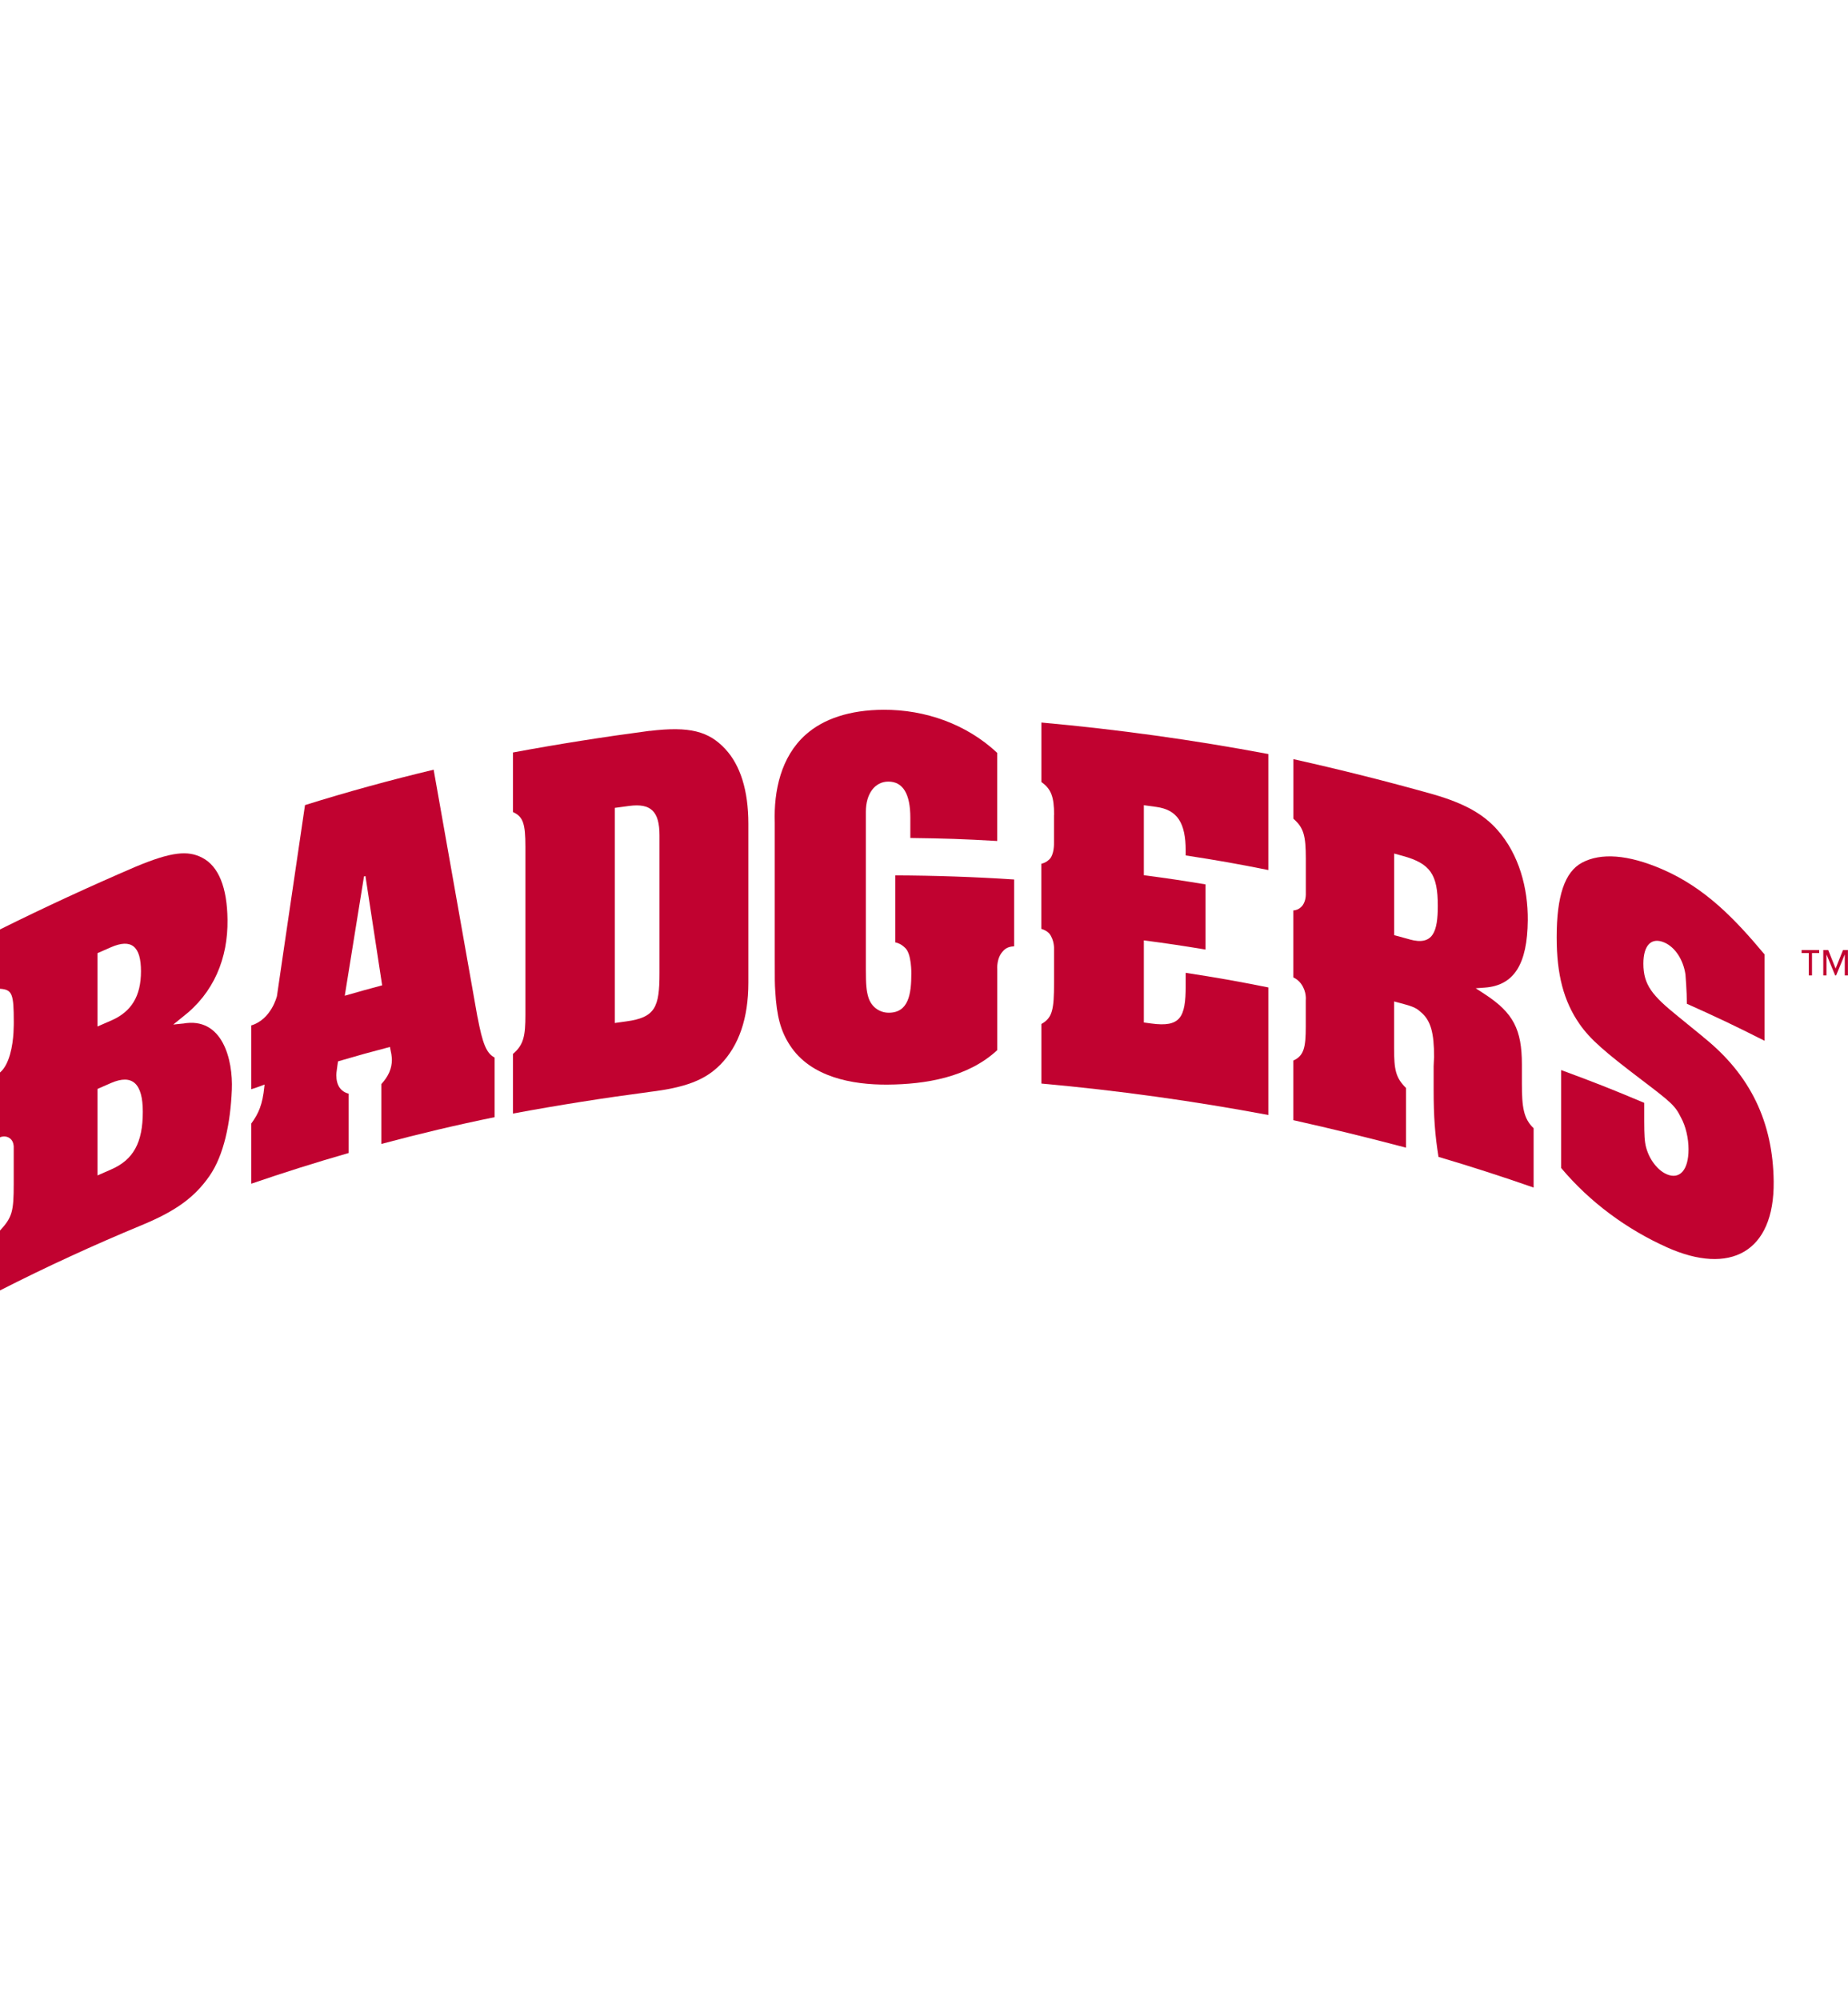
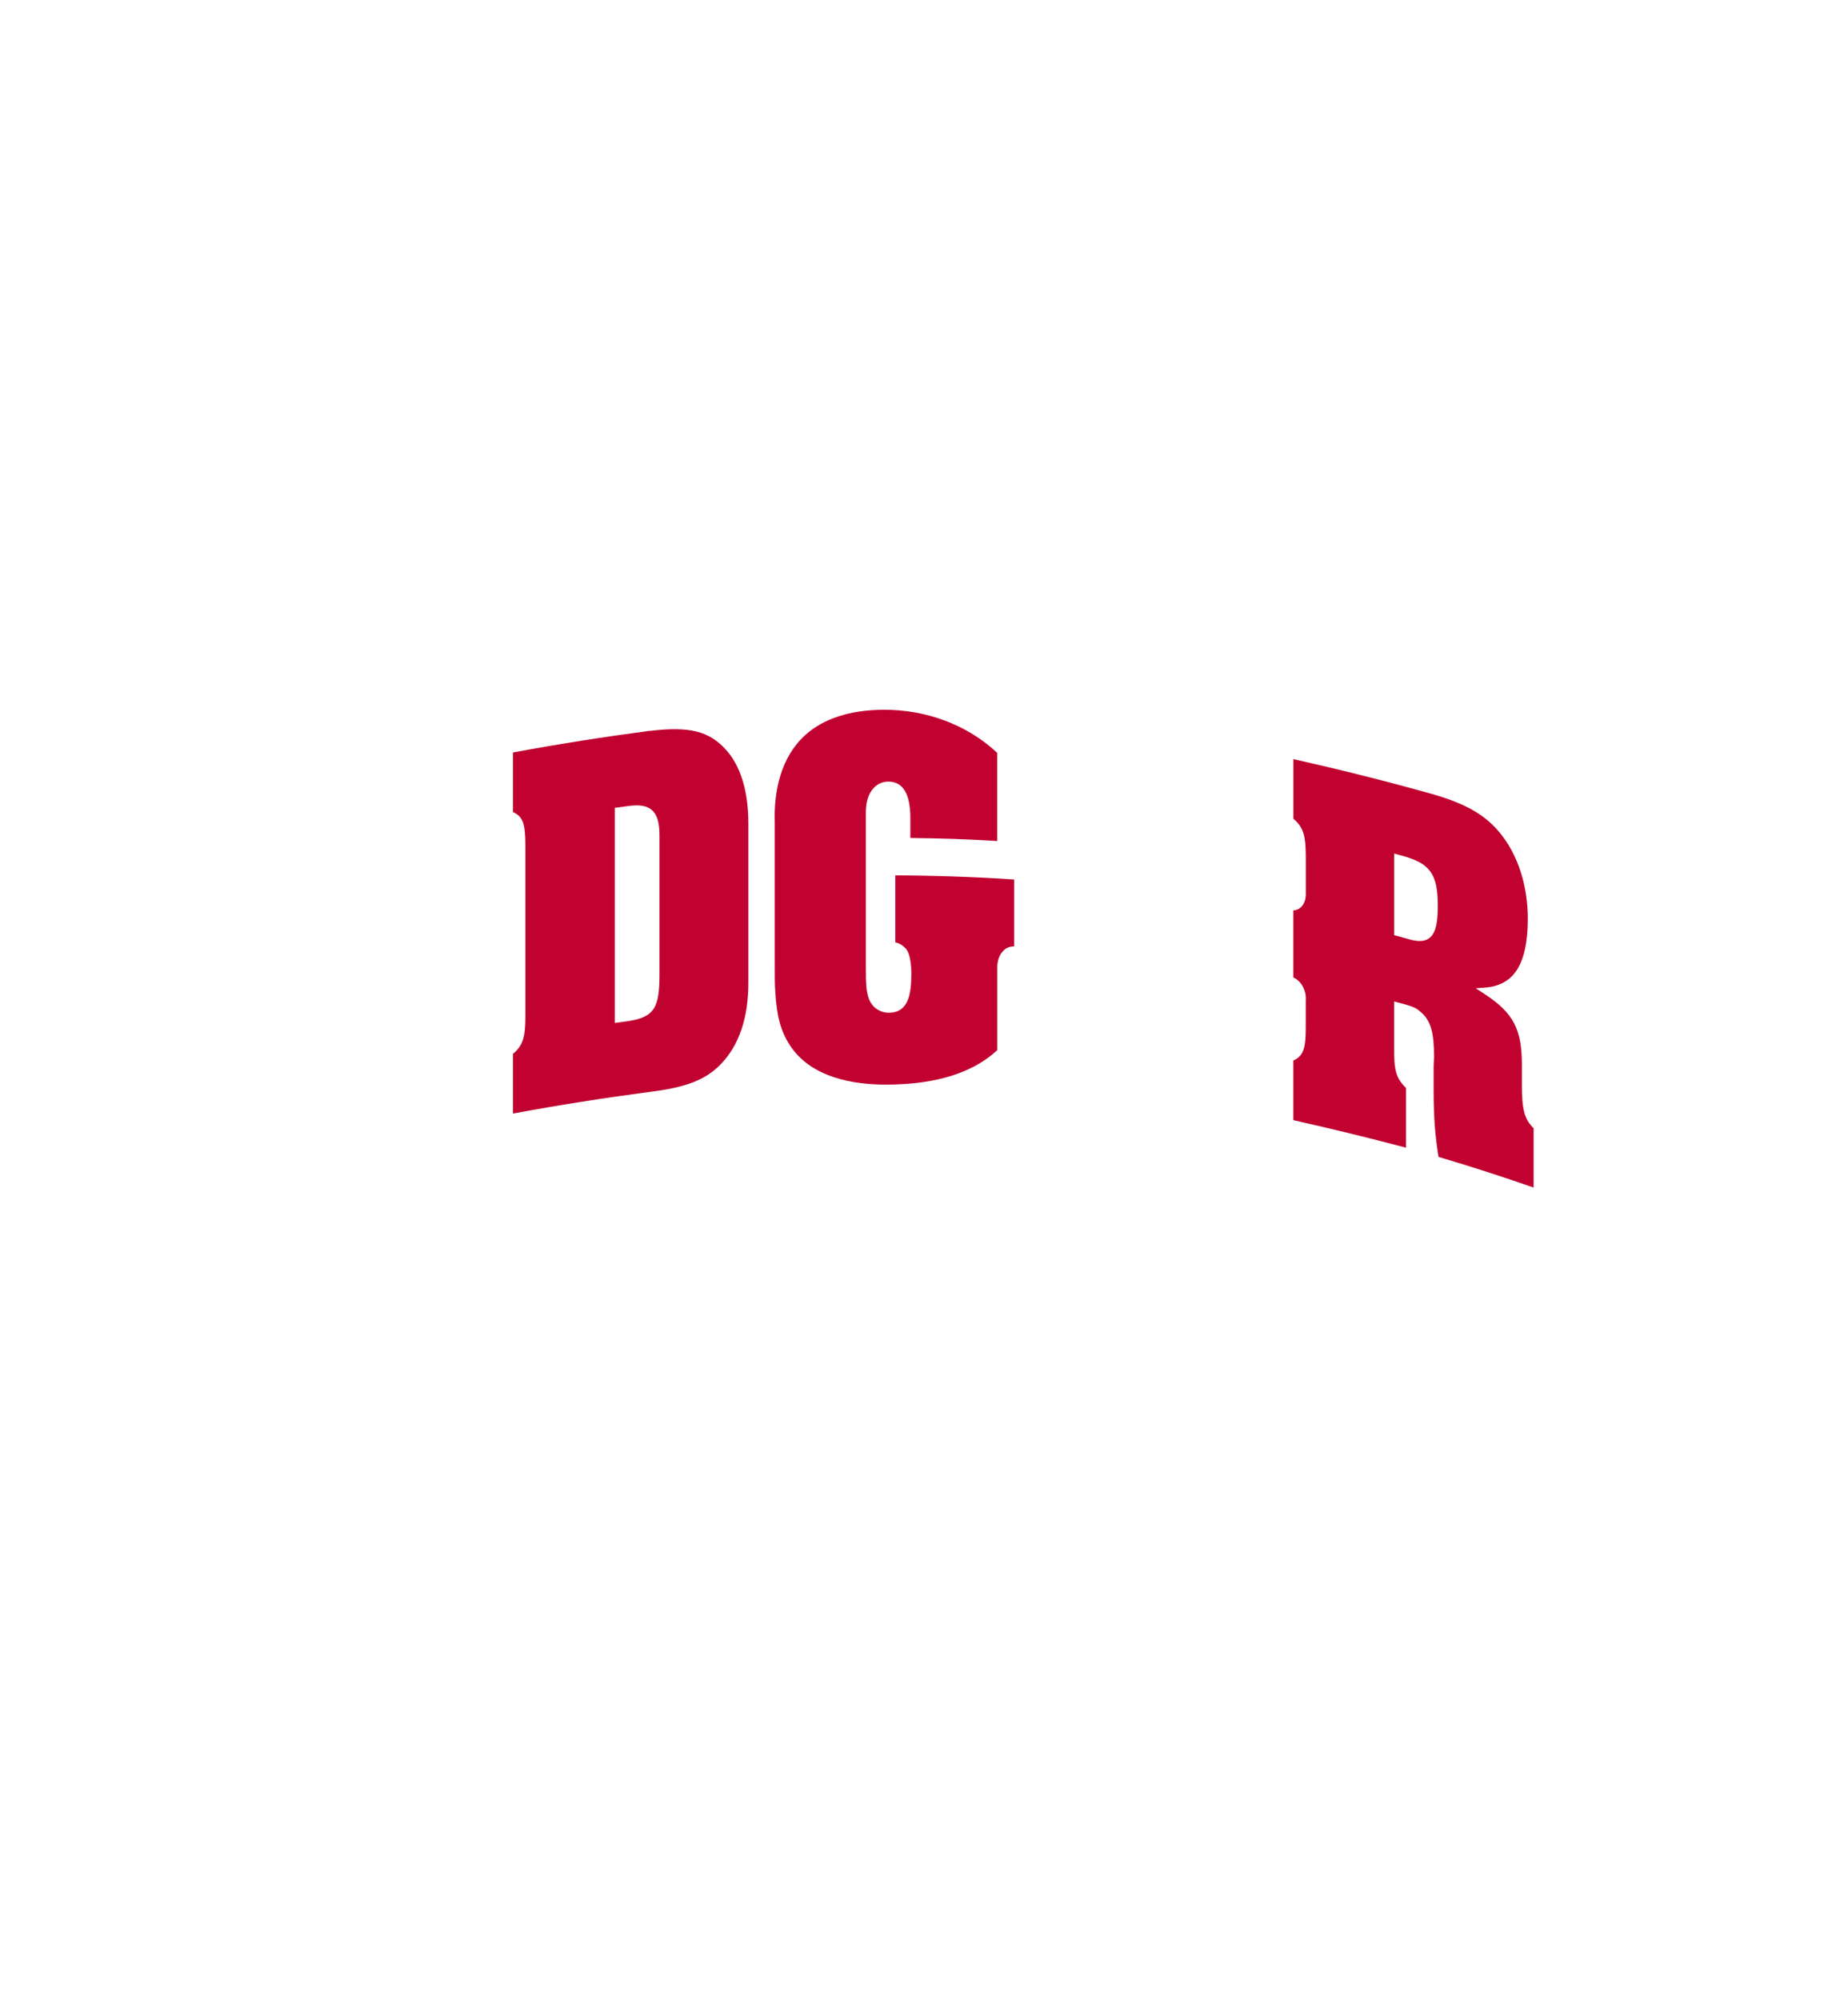
<svg xmlns="http://www.w3.org/2000/svg" id="a" viewBox="0 0 332.7 360">
  <defs>
    <style>
      .b {
        fill: #c10230;
      }
    </style>
  </defs>
  <g>
    <path class="b" d="M116.98,131.54c-8.26,1.09-16.44,2.38-24.63,3.9v10.72c1.84.84,2.24,2.09,2.24,6.29v30.2c0,3.84-.32,5.41-2.24,7.05,0,4.29,0,6.44,0,10.73,8.19-1.52,16.37-2.81,24.63-3.9,6.35-.78,9.94-2.09,12.71-4.91,3.35-3.41,5.04-8.38,5.04-14.74,0-9.54,0-19.08,0-28.61,0-6-1.45-10.55-4.16-13.46-2.95-3.17-6.39-4.13-13.6-3.25ZM118.73,175.19c0,6.12-.79,7.95-5.97,8.65-.83.11-1.25.17-2.08.29v-38.72c1.03-.14,1.55-.22,2.59-.35,3.93-.52,5.46,1,5.46,5.31,0,8.28,0,16.55,0,24.83Z" />
    <path class="b" d="M164.07,175.22c0,3.68-.49,7.06-4.06,7.06-1.75,0-3.19-1.12-3.69-2.82-.34-1.16-.44-2.21-.44-5.05,0-9.43,0-18.87,0-28.3,0-3.24,1.63-5.43,4.05-5.43,2.63,0,3.96,2.21,3.96,6.52v3.63c6.26.08,9.39.18,15.64.54v-15.86c-5.52-5.18-12.95-7.79-20.46-7.76-6.1.03-10.85,1.64-14.05,4.51-4.41,3.95-5.73,10.06-5.54,15.8,0,8.08,0,16.16,0,24.24,0,4.47,0,4.65.09,6.11.26,4.54.99,7.18,2.62,9.7,3.74,5.79,11.28,7.15,17.57,7.11,6.82-.05,14.49-1.28,19.78-6.21,0-5.82,0-8.73,0-14.55,0-.02-.19-2.03,1.09-3.33.56-.64,1.37-.78,1.94-.8v-12.03c-7.12-.47-14.25-.71-21.39-.74v12.06c.47.09,1.11.33,1.76.98,1.19,1.03,1.13,4.63,1.13,4.63Z" />
-     <path class="b" d="M189.75,146.68v4.97c0,.19.07,2.16-.85,3.05-.5.48-1.03.68-1.43.77v11.72c.43.12.98.36,1.42.82.96,1.2.87,2.79.87,2.85v6.02c0,4.81-.28,6.33-2.28,7.43v10.72c13.75,1.24,27.29,3.12,40.86,5.66v-22.96c-5.94-1.18-8.92-1.71-14.88-2.63v2.34c0,5.67-.93,7.5-6.2,6.78-.53-.07-.8-.11-1.33-.18v-14.78c4.45.59,6.67.92,11.1,1.65v-11.73c-4.43-.73-6.65-1.06-11.1-1.65v-12.6c.9.12,1.35.18,2.25.31,3.75.52,5.28,2.83,5.28,7.87v.86c5.97.92,8.95,1.45,14.88,2.63v-20.88c-13.57-2.55-27.11-4.43-40.86-5.67v10.71c1.76,1.24,2.29,2.66,2.29,5.92Z" />
    <path class="b" d="M273.99,195.08v-3.48c0-6.29-1.54-9.29-6.64-12.63-.67-.44-1-.65-1.67-1.09.66-.05.98-.07,1.64-.12,5.29-.39,7.66-4.26,7.73-12.12.05-5.8-1.58-11.86-5.45-16.24-2.53-2.87-5.93-4.79-11.55-6.42-8.36-2.35-16.73-4.45-25.2-6.34v10.72c1.84,1.6,2.24,3.01,2.24,7.2v6.45c0,.15-.02,1.46-.82,2.22-.49.47-1.02.62-1.43.64v12.06c.43.19.97.54,1.43,1.19,1,1.41.81,2.88.81,2.95,0,1.87,0,2.81,0,4.69,0,3.77-.33,5.27-2.24,6.13v10.73c6.81,1.52,13.55,3.17,20.29,4.95,0-4.3,0-6.45,0-10.74-1.87-1.85-2.15-3.29-2.15-7.19v-8.39c.26.07.38.1.64.17,2.24.61,3.19.82,4.09,1.68,1.9,1.52,2.47,3.84,2.47,8.16,0,.18-.08,1.28-.08,1.66v4.18c0,4.85.24,8.21.88,12.13,5.75,1.7,11.46,3.54,17.12,5.52,0-4.28,0-6.41,0-10.69-1.81-1.69-2.11-3.82-2.11-7.98ZM253.78,169.08c-1.11-.31-1.67-.46-2.79-.76v-14.69c.61.16.92.25,1.53.42,4.98,1.36,6.33,3.34,6.33,8.99,0,4.63-.84,7.22-5.07,6.05Z" />
-     <path class="b" d="M85.95,183.01c-2.63-14.82-5.25-29.65-7.88-44.47-7.79,1.86-15.52,3.98-23.16,6.37-1.3,8.83-2.6,17.67-3.9,26.5h0c-.46,3.15-.69,4.72-1.15,7.87,0,0-1,4.2-4.63,5.29,0,4.59,0,6.89,0,11.48.74-.2,2.4-.84,2.4-.84-.02.15-.03.22-.04.37-.33,3.28-1.03,4.82-2.36,6.66v10.82c5.8-1.99,11.65-3.84,17.54-5.53v-10.68c-1.44-.36-2.22-1.52-2.22-3.33,0-.28.03-.52.1-1.03.04-.27.09-.62.15-1.11.03-.14.04-.21.07-.35,3.72-1.09,5.59-1.61,9.33-2.59.1.53.15.79.26,1.32.05.39.09.68.09.98,0,1.59-.61,2.98-1.9,4.39,0,4.31,0,6.46,0,10.77,6.75-1.81,13.55-3.42,20.4-4.82,0-4.29,0-6.44,0-10.73-1.47-.75-2.17-2.46-3.09-7.34ZM62.07,179.22c1.15-7.16,2.3-14.32,3.46-21.47.1-.03.16-.04.26-.07,1,6.56,2.01,13.12,3.01,19.67-2.7.72-4.04,1.1-6.72,1.87Z" />
-     <path class="b" d="M32.93,184.23c-.7.07-1.05.11-1.74.18.67-.55,1.01-.82,1.68-1.36,5.63-4.32,8.18-10.56,8.09-17.51-.07-5.78-1.58-9.62-4.56-11.16-2.59-1.35-5.53-1.07-11.95,1.61-8.27,3.55-16.39,7.3-24.45,11.3v10.68c2.2.15,2.48.9,2.48,5.96,0,0,.01.82-.05,1.89-.13,2.34-.71,5.78-2.44,7.23v11.66s1.03-.51,1.92.29c.56.5.56,1.38.56,1.38,0,2.7,0,4.05,0,6.75,0,4.96-.28,5.98-2.48,8.37v10.77c8.34-4.25,16.85-8.16,25.49-11.74,6.02-2.49,9.48-4.91,12.23-8.86,2.6-3.74,3.78-9.52,4.03-15.52.23-5.36-1.66-13.22-8.82-11.91ZM17.55,171.56c.97-.43,1.46-.64,2.44-1.07,3.67-1.59,5.39-.18,5.39,4.32s-1.72,7.3-5.39,8.89c-.98.42-1.46.63-2.44,1.06v-13.2ZM19.99,210.5c-.98.42-1.46.64-2.44,1.07v-15.57c.97-.43,1.46-.64,2.44-1.07,3.84-1.66,5.72.07,5.72,5.18,0,5.59-1.72,8.66-5.72,10.39Z" />
-     <path class="b" d="M306.65,186.65c-1.86-1.53-2.79-2.29-4.65-3.79-4.52-3.66-6.14-5.58-6.14-9.42,0-3.33,1.46-4.8,3.79-3.79,1.93.84,3.41,3.11,3.79,5.78,0,0,.25,3.07.25,5.18v.06c5.64,2.53,8.44,3.86,13.99,6.66v-15.54c-5.34-6.38-10.7-12.01-18.49-15.36-6.11-2.63-11-2.97-14.39-1.15-3.09,1.66-4.55,5.97-4.55,13.42,0,6.71,1.27,11.51,4.1,15.59,1.94,2.79,4.5,4.99,11.2,10.08,5.33,4.05,6.01,4.62,7.08,6.78.85,1.54,1.36,3.7,1.36,5.73,0,3.71-1.58,5.49-3.94,4.47-1.86-.81-3.51-3.2-3.87-5.67-.18-1.21-.17-2.73-.17-6.03v-1.15c-5.94-2.5-8.93-3.68-14.96-5.9,0,5.87,0,11.75,0,17.62,5.21,6.21,11.86,11.06,19.08,14.3,11.25,5.04,19.33.96,19.19-11.85-.12-10.66-4.16-19.2-12.67-26Z" />
  </g>
-   <path class="b" d="M326.22,171.54v4.03h-.58v-4.03h-1.29v-.54h3.16v.54h-1.29ZM332.12,175.57v-3.78l-1.56,3.78h-.17l-1.56-3.78v3.78h-.58v-4.57h.89l1.33,3.32,1.33-3.32h.89v4.57h-.58Z" />
</svg>